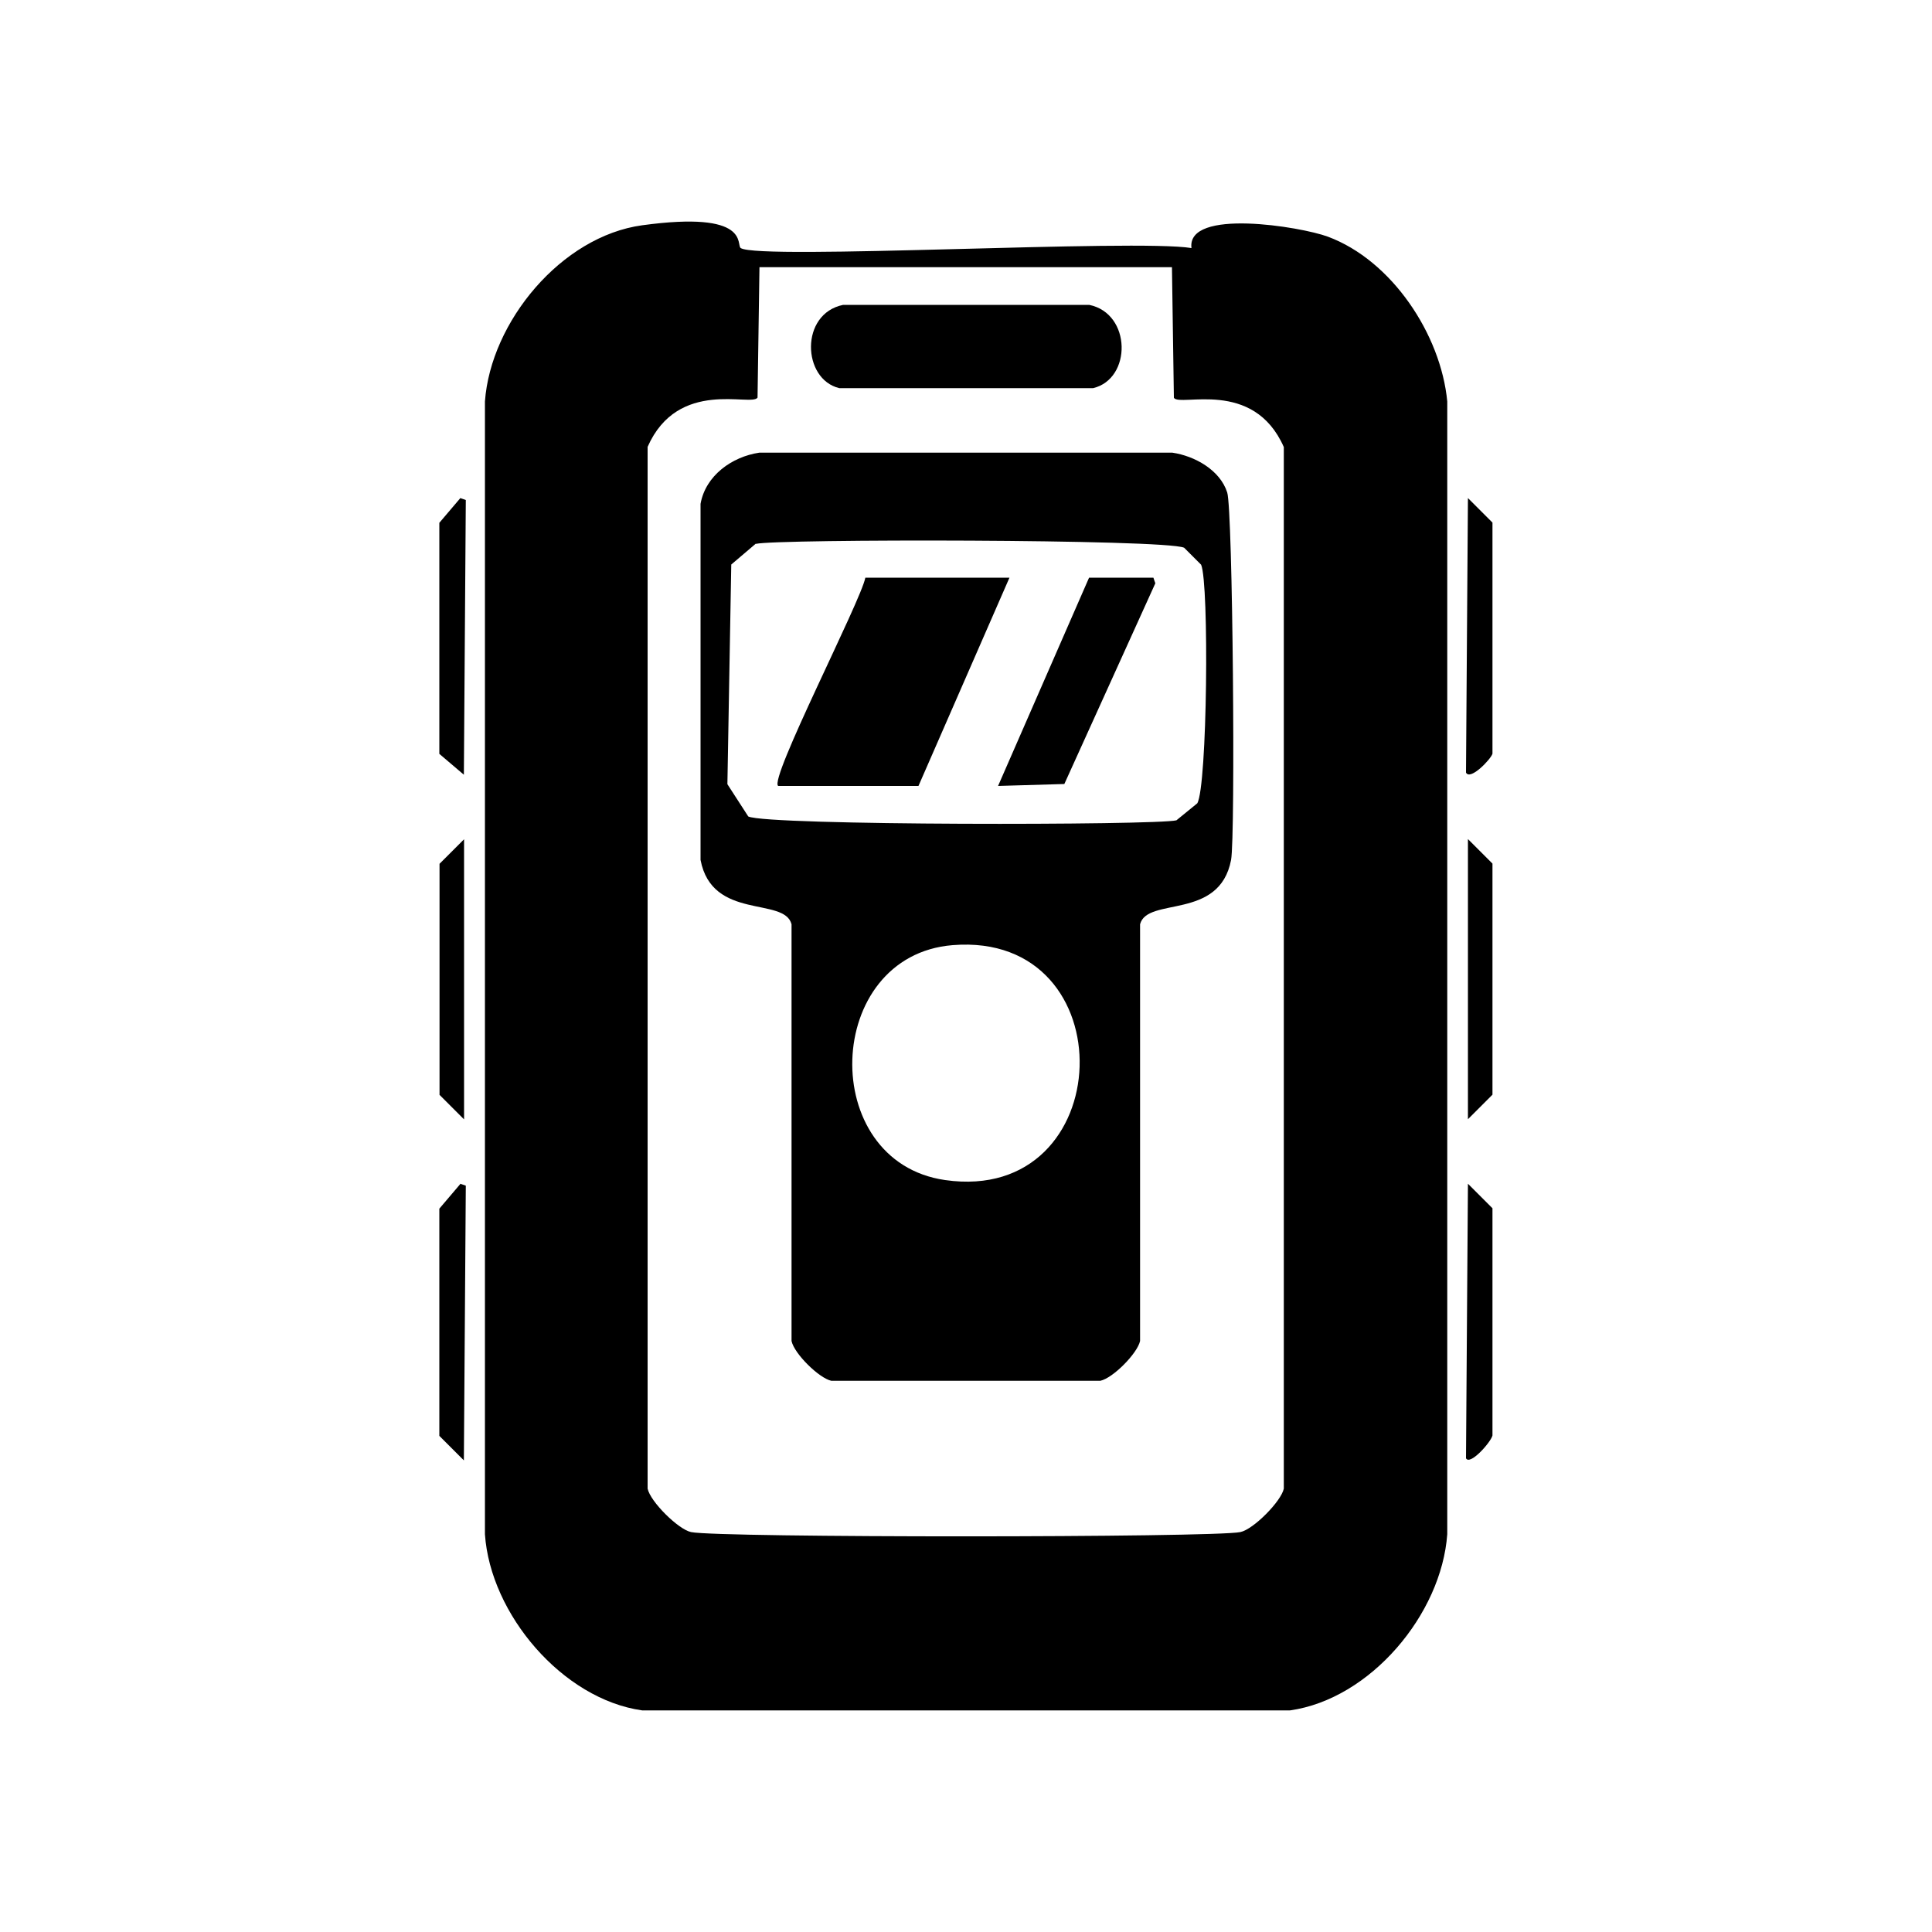
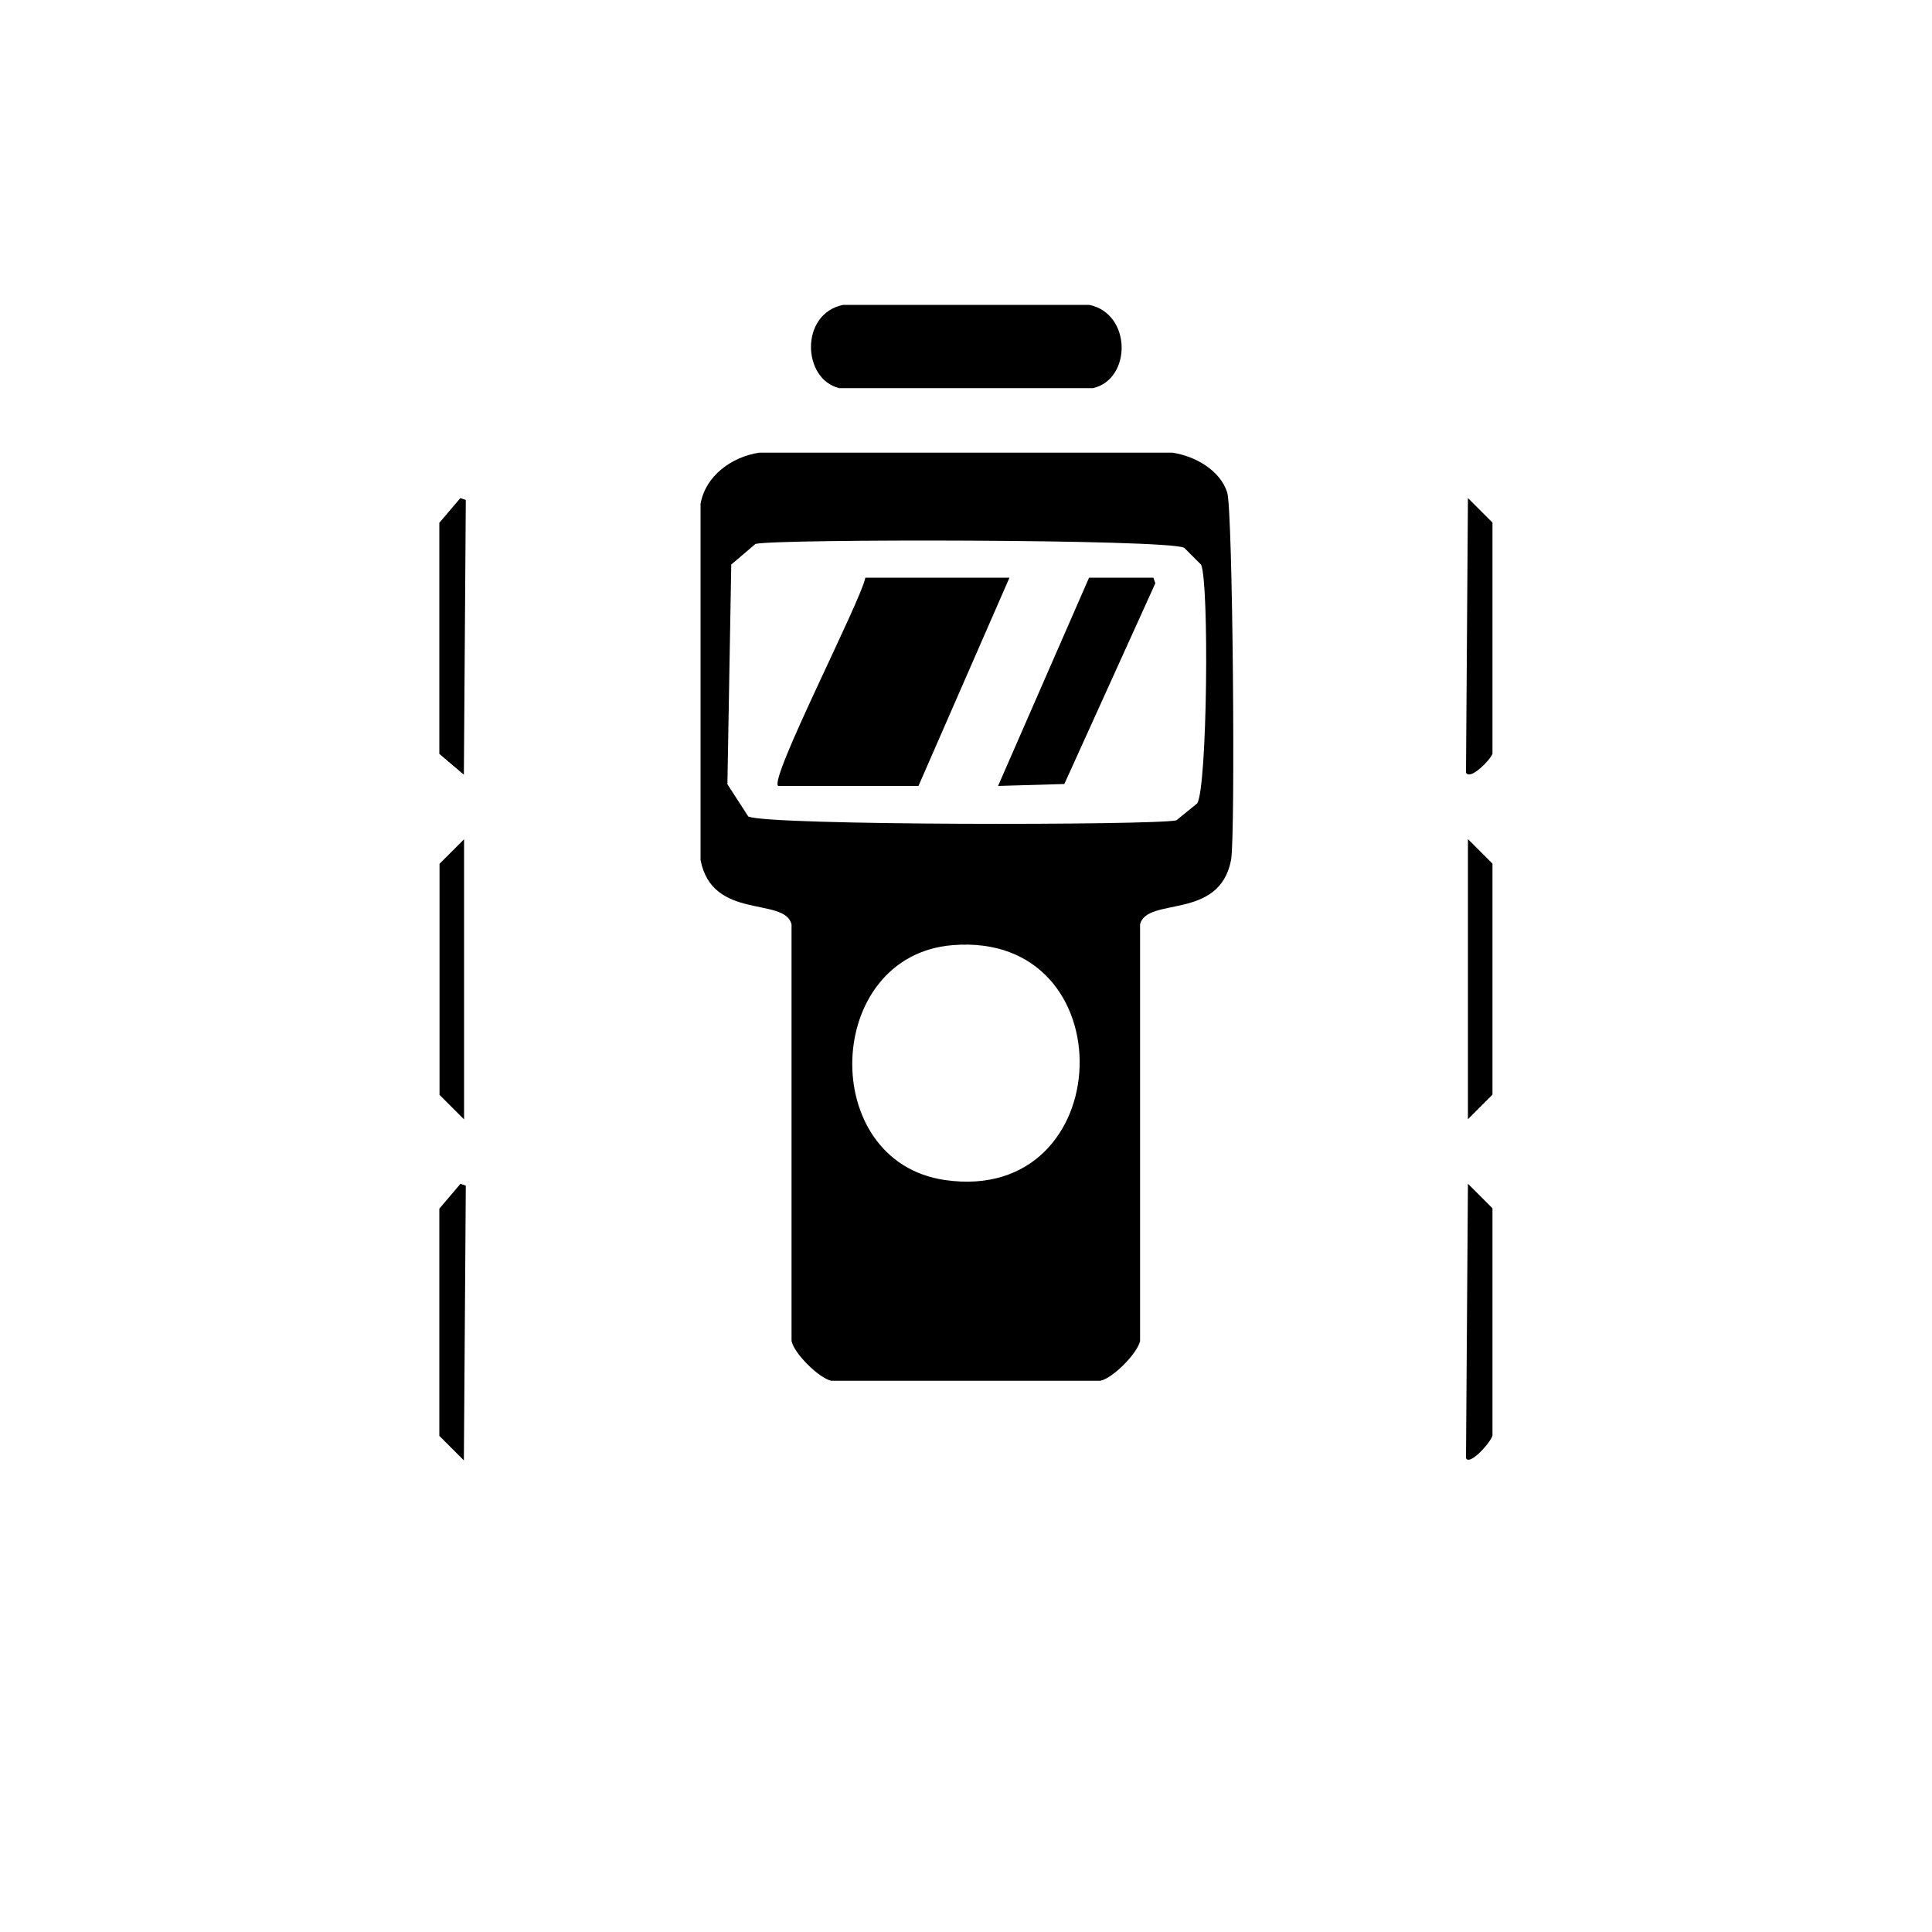
<svg xmlns="http://www.w3.org/2000/svg" id="Camada_1" viewBox="0 0 100 100">
-   <path d="M33.24,11.66c5.64-.77,4.85,1.02,5.1,1.18.98.63,20.47-.48,23.33,0-.26-2.08,5.66-1.11,7.06-.59,3.31,1.23,5.85,5.06,6.18,8.53v58.63c-.3,4.15-3.98,8.53-8.14,9.12h-33.53c-4.12-.58-7.86-4.98-8.14-9.12V20.78c.3-4.13,3.96-8.55,8.14-9.12ZM39.31,13.82c-.03,2.25-.07,4.51-.1,6.76-.31.49-4.11-1.03-5.69,2.55v53.92c.14.68,1.6,2.12,2.25,2.25,1.39.3,27.04.29,28.43,0,.68-.14,2.12-1.6,2.25-2.25V23.14c-1.58-3.58-5.38-2.06-5.69-2.55-.03-2.25-.07-4.51-.1-6.76h-21.37Z" />
  <path d="M23.82,25.78c.1.03.2.07.29.1-.03,4.74-.07,9.48-.1,14.22-.42-.36-.85-.72-1.27-1.08v-11.96c.36-.42.72-.85,1.08-1.27Z" />
  <path d="M75.98,25.78c.42.42.85.85,1.27,1.27v11.96c-.07.27-1.15,1.41-1.37.98.03-4.74.07-9.48.1-14.22Z" />
  <path d="M24.02,43.43v14.51c-.42-.42-.85-.85-1.27-1.27v-11.96c.42-.42.85-.85,1.27-1.27Z" />
  <path d="M75.98,43.43c.42.42.85.85,1.27,1.27v11.96c-.42.42-.85.85-1.27,1.27v-14.51Z" />
  <path d="M23.82,61.27c.1.03.2.07.29.1-.03,4.74-.07,9.48-.1,14.22-.42-.42-.85-.85-1.27-1.27v-11.76c.36-.42.72-.85,1.08-1.27Z" />
  <path d="M75.98,61.27l1.27,1.27v11.76c-.09.36-1.17,1.57-1.37,1.18.03-4.74.07-9.48.1-14.22Z" />
  <g>
    <path d="M43.63,15.78h12.75c2.19.45,2.21,3.83.2,4.31h-13.14c-1.92-.46-2.05-3.85.2-4.31Z" />
    <path d="M39.31,23.43h21.37c1.16.17,2.47.9,2.84,2.06.29.9.43,17.79.2,19.02-.6,3.15-4.34,1.89-4.71,3.33v21.57c-.14.64-1.4,1.92-2.06,2.06h-13.92c-.64-.14-1.92-1.4-2.06-2.06v-21.57c-.37-1.44-4.11-.18-4.71-3.33v-18.43c.26-1.47,1.63-2.44,3.04-2.65ZM39.12,28.14c-.42.36-.85.72-1.27,1.08-.07,3.79-.13,7.58-.2,11.37.36.56.72,1.11,1.08,1.67,1,.48,21.08.46,22.16.2.36-.29.72-.59,1.08-.88.52-.87.62-11.38.2-12.35l-.88-.88c-1.01-.45-21.08-.46-22.16-.2ZM49.31,48.92c-6.7.54-7.02,11.21-.39,12.16,9,1.29,9.43-12.89.39-12.16Z" />
    <path d="M44.8,29.9h7.45c-1.57,3.59-3.14,7.19-4.71,10.78h-7.26c-.51-.3,4.29-9.59,4.51-10.78Z" />
    <path d="M56.37,29.9h3.33c.03.1.07.2.1.29-1.57,3.46-3.14,6.93-4.71,10.39-1.14.03-2.29.07-3.43.1,1.57-3.59,3.14-7.19,4.71-10.78Z" />
  </g>
</svg>